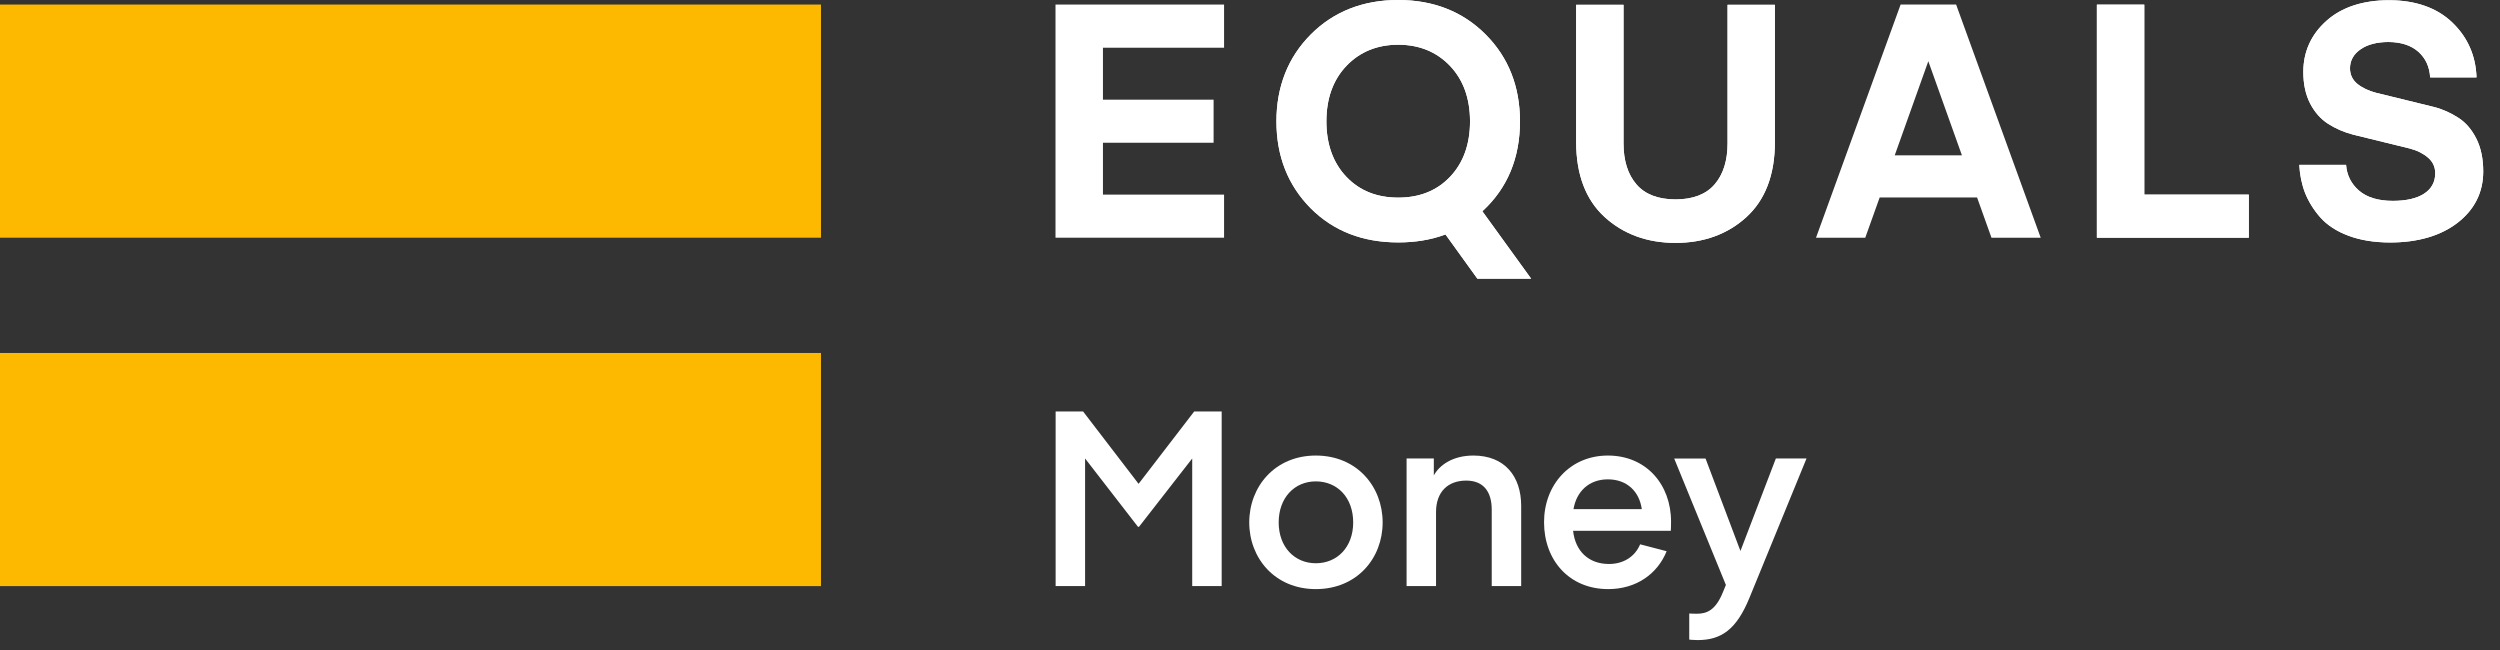
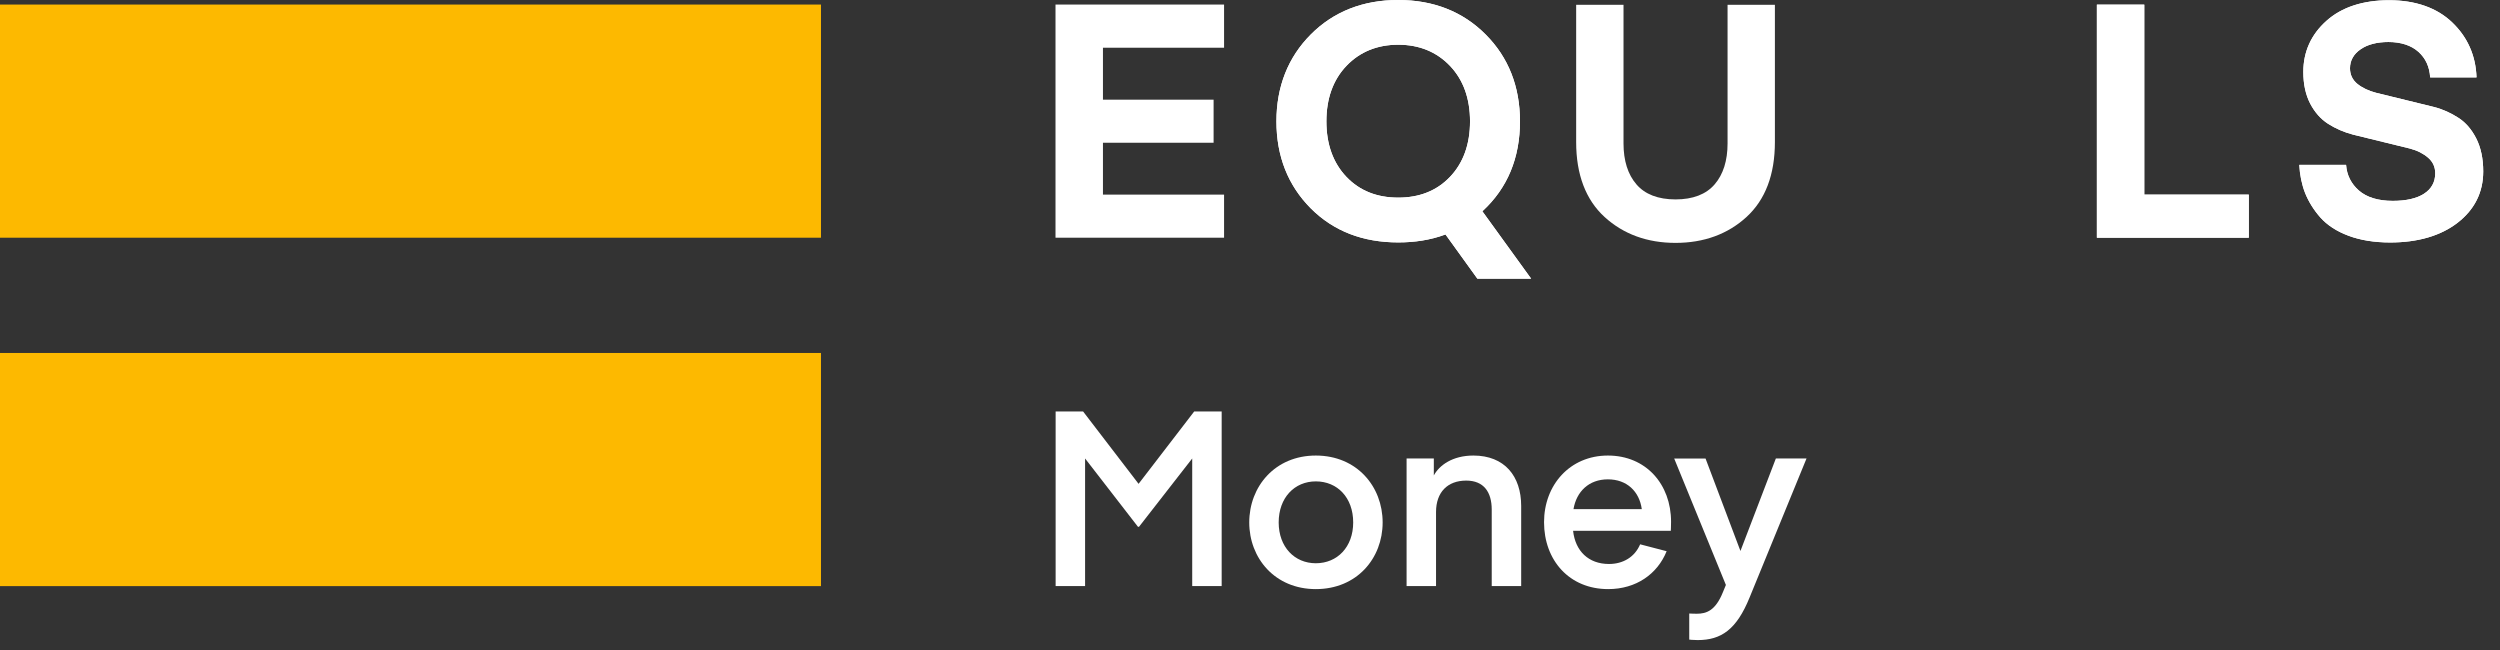
<svg xmlns="http://www.w3.org/2000/svg" width="123" height="32" viewBox="0 0 123 32" fill="none">
  <rect x="0" y="0" width="123" height="32" fill="#333333" stroke="none" />
  <g clip-path="url(#clip0_3347_43067)">
    <path d="M58.754 20.245H60.106V28.836H58.657V22.557L56.038 25.92H55.989L53.386 22.557V28.836H51.937V20.245H53.289L56.018 23.805L58.754 20.245Z" fill="white" />
    <path d="M61.463 25.704C61.463 23.936 62.73 22.413 64.738 22.413C66.758 22.413 68.026 23.936 68.026 25.704C68.026 27.472 66.758 28.984 64.738 28.984C62.73 28.984 61.463 27.468 61.463 25.704ZM64.738 27.712C65.797 27.712 66.577 26.912 66.577 25.704C66.577 24.48 65.797 23.684 64.738 23.684C63.692 23.684 62.911 24.484 62.911 25.704C62.911 26.912 63.692 27.712 64.738 27.712Z" fill="white" />
    <path d="M72.492 22.413C74.025 22.413 74.842 23.428 74.842 24.892V28.836H73.393V25.072C73.393 24.212 73.003 23.645 72.138 23.645C71.224 23.645 70.653 24.212 70.653 25.192V28.836H69.204V22.557H70.544V23.392C70.81 22.896 71.458 22.413 72.492 22.413Z" fill="white" />
    <path d="M79.122 28.984C77.211 28.984 75.967 27.568 75.967 25.692C75.967 23.864 77.235 22.413 79.11 22.413C80.985 22.413 82.216 23.828 82.216 25.668C82.216 25.9 82.204 26.116 82.204 26.116H77.396C77.504 27.108 78.152 27.748 79.162 27.748C79.854 27.748 80.43 27.408 80.695 26.78L81.999 27.12C81.544 28.244 80.498 28.984 79.122 28.984ZM77.416 25.048H80.776C80.655 24.177 80.043 23.584 79.106 23.584C78.172 23.584 77.561 24.188 77.416 25.048Z" fill="white" />
    <path d="M83.912 22.557L85.63 27.108L87.372 22.557H88.881L86.08 29.396C85.437 30.98 84.68 31.492 83.525 31.492C83.284 31.492 83.111 31.468 83.111 31.468V30.184C83.111 30.184 83.28 30.196 83.477 30.196C83.964 30.196 84.403 30.04 84.769 29.132L84.914 28.78L82.371 22.561H83.912V22.557Z" fill="white" />
    <path d="M60.224 2.348V0.224H51.931V11.695H60.224V9.575H54.265V7.023H59.709V4.904H54.265V2.348H60.224Z" fill="white" />
    <path d="M103.166 0.228V11.695H110.641V9.575H105.499V0.228H103.166Z" fill="white" />
    <path d="M114.168 10.707C114.501 11.079 114.965 11.382 115.544 11.598C116.127 11.818 116.828 11.93 117.596 11.93C118.956 11.93 120.087 11.602 120.92 10.954C121.753 10.306 122.175 9.459 122.175 8.435C122.175 7.811 122.062 7.271 121.837 6.823C121.611 6.375 121.318 6.031 120.956 5.799C120.594 5.563 120.183 5.371 119.733 5.259C119.475 5.195 117.129 4.623 116.908 4.567C116.534 4.471 116.212 4.315 115.978 4.123C115.741 3.927 115.62 3.671 115.62 3.359C115.62 2.983 115.793 2.667 116.139 2.427C116.481 2.187 116.952 2.067 117.511 2.067C118.123 2.067 118.634 2.231 118.992 2.555C119.342 2.871 119.535 3.295 119.563 3.807H121.845C121.809 2.739 121.407 1.832 120.654 1.108C119.898 0.38 118.835 0.012 117.543 0.012C116.26 0.012 115.21 0.352 114.458 1.028C113.705 1.7 113.323 2.547 113.323 3.539C113.323 4.139 113.435 4.659 113.66 5.095C113.886 5.527 114.184 5.863 114.542 6.091C114.904 6.323 115.326 6.507 115.769 6.623C115.998 6.683 118.357 7.255 118.561 7.307C118.932 7.403 119.233 7.559 119.463 7.759C119.696 7.959 119.813 8.215 119.813 8.527C119.813 8.955 119.628 9.295 119.262 9.531C118.9 9.767 118.372 9.883 117.725 9.883C117.013 9.883 116.441 9.711 116.055 9.371C115.676 9.039 115.463 8.615 115.427 8.111H113.125C113.149 8.595 113.242 9.059 113.407 9.487C113.58 9.919 113.834 10.331 114.168 10.707Z" fill="white" />
    <path d="M87.329 0.236H84.996V7.059C84.996 7.903 84.782 8.583 84.36 9.071C83.937 9.563 83.289 9.811 82.436 9.811C81.583 9.811 80.935 9.563 80.513 9.071C80.09 8.583 79.877 7.903 79.877 7.059V0.236H77.547V6.991C77.547 8.587 78.018 9.827 78.944 10.675C79.873 11.523 81.048 11.95 82.436 11.95C83.825 11.95 85.004 11.523 85.929 10.675C86.855 9.827 87.325 8.591 87.325 6.991V0.236H87.329Z" fill="white" />
    <path d="M72.948 10.379C74.168 9.255 74.783 7.771 74.783 5.971C74.783 4.26 74.216 2.82 73.093 1.696C71.975 0.572 70.526 0 68.792 0C67.058 0 65.609 0.572 64.49 1.696C63.372 2.82 62.8 4.26 62.8 5.971C62.8 7.687 63.368 9.123 64.49 10.251C65.613 11.375 67.058 11.927 68.792 11.927C69.597 11.927 70.373 11.811 71.098 11.543L71.118 11.535L71.13 11.551L72.687 13.71H75.331L72.932 10.395L72.948 10.379ZM71.339 8.703C70.683 9.391 69.826 9.723 68.792 9.723C67.758 9.723 66.901 9.391 66.245 8.703C65.589 8.015 65.259 7.095 65.259 5.971C65.259 4.847 65.589 3.928 66.245 3.24C66.901 2.552 67.758 2.2 68.792 2.2C69.826 2.2 70.683 2.552 71.339 3.24C71.995 3.928 72.325 4.847 72.325 5.971C72.325 7.095 71.995 8.015 71.339 8.703Z" fill="white" />
    <path d="M103.166 0.228V11.695H110.641V9.575H105.499V0.228H103.166Z" fill="white" />
    <path d="M114.168 10.707C114.501 11.079 114.965 11.382 115.544 11.598C116.127 11.818 116.828 11.93 117.596 11.93C118.956 11.93 120.087 11.602 120.92 10.954C121.753 10.306 122.175 9.459 122.175 8.435C122.175 7.811 122.062 7.271 121.837 6.823C121.611 6.375 121.318 6.031 120.956 5.799C120.594 5.563 120.183 5.371 119.733 5.259C119.475 5.195 117.129 4.623 116.908 4.567C116.534 4.471 116.212 4.315 115.978 4.123C115.741 3.927 115.62 3.671 115.62 3.359C115.62 2.983 115.793 2.667 116.139 2.427C116.481 2.187 116.952 2.067 117.511 2.067C118.123 2.067 118.634 2.231 118.992 2.555C119.342 2.871 119.535 3.295 119.563 3.807H121.845C121.809 2.739 121.407 1.832 120.654 1.108C119.898 0.38 118.835 0.012 117.543 0.012C116.26 0.012 115.21 0.352 114.458 1.028C113.705 1.7 113.323 2.547 113.323 3.539C113.323 4.139 113.435 4.659 113.66 5.095C113.886 5.527 114.184 5.863 114.542 6.091C114.904 6.323 115.326 6.507 115.769 6.623C115.998 6.683 118.357 7.255 118.561 7.307C118.932 7.403 119.233 7.559 119.463 7.759C119.696 7.959 119.813 8.215 119.813 8.527C119.813 8.955 119.628 9.295 119.262 9.531C118.9 9.767 118.372 9.883 117.725 9.883C117.013 9.883 116.441 9.711 116.055 9.371C115.676 9.039 115.463 8.615 115.427 8.111H113.125C113.149 8.595 113.242 9.059 113.407 9.487C113.58 9.919 113.834 10.331 114.168 10.707Z" fill="white" />
-     <path d="M87.329 0.236H84.996V7.059C84.996 7.903 84.782 8.583 84.36 9.071C83.937 9.563 83.289 9.811 82.436 9.811C81.583 9.811 80.935 9.563 80.513 9.071C80.09 8.583 79.877 7.903 79.877 7.059V0.236H77.547V6.991C77.547 8.587 78.018 9.827 78.944 10.675C79.873 11.523 81.048 11.95 82.436 11.95C83.825 11.95 85.004 11.523 85.929 10.675C86.855 9.827 87.325 8.591 87.325 6.991V0.236H87.329Z" fill="white" />
    <path d="M72.948 10.379C74.168 9.255 74.783 7.771 74.783 5.971C74.783 4.26 74.216 2.82 73.093 1.696C71.975 0.572 70.526 0 68.792 0C67.058 0 65.609 0.572 64.49 1.696C63.372 2.82 62.8 4.26 62.8 5.971C62.8 7.687 63.368 9.123 64.49 10.251C65.613 11.375 67.058 11.927 68.792 11.927C69.597 11.927 70.373 11.811 71.098 11.543L71.118 11.535L71.13 11.551L72.687 13.71H75.331L72.932 10.395L72.948 10.379ZM71.339 8.703C70.683 9.391 69.826 9.723 68.792 9.723C67.758 9.723 66.901 9.391 66.245 8.703C65.589 8.015 65.259 7.095 65.259 5.971C65.259 4.847 65.589 3.928 66.245 3.24C66.901 2.552 67.758 2.2 68.792 2.2C69.826 2.2 70.683 2.552 71.339 3.24C71.995 3.928 72.325 4.847 72.325 5.971C72.325 7.095 71.995 8.015 71.339 8.703Z" fill="white" />
-     <path d="M96.241 0.224H93.51L89.348 11.695H91.771L92.48 9.715H97.272L97.98 11.695H100.402L96.241 0.224ZM93.22 7.643L94.873 3.012L96.527 7.643C96.531 7.643 93.244 7.639 93.22 7.643Z" fill="white" />
    <path d="M40.392 0.224H0V11.695H40.392V0.224Z" fill="#FDB900" />
    <path d="M40.392 17.366H0V28.837H40.392V17.366Z" fill="#FDB900" />
  </g>
  <defs>
    <clipPath id="clip0_3347_43067">
      <rect width="123" height="32" fill="white" />
    </clipPath>
  </defs>
</svg>